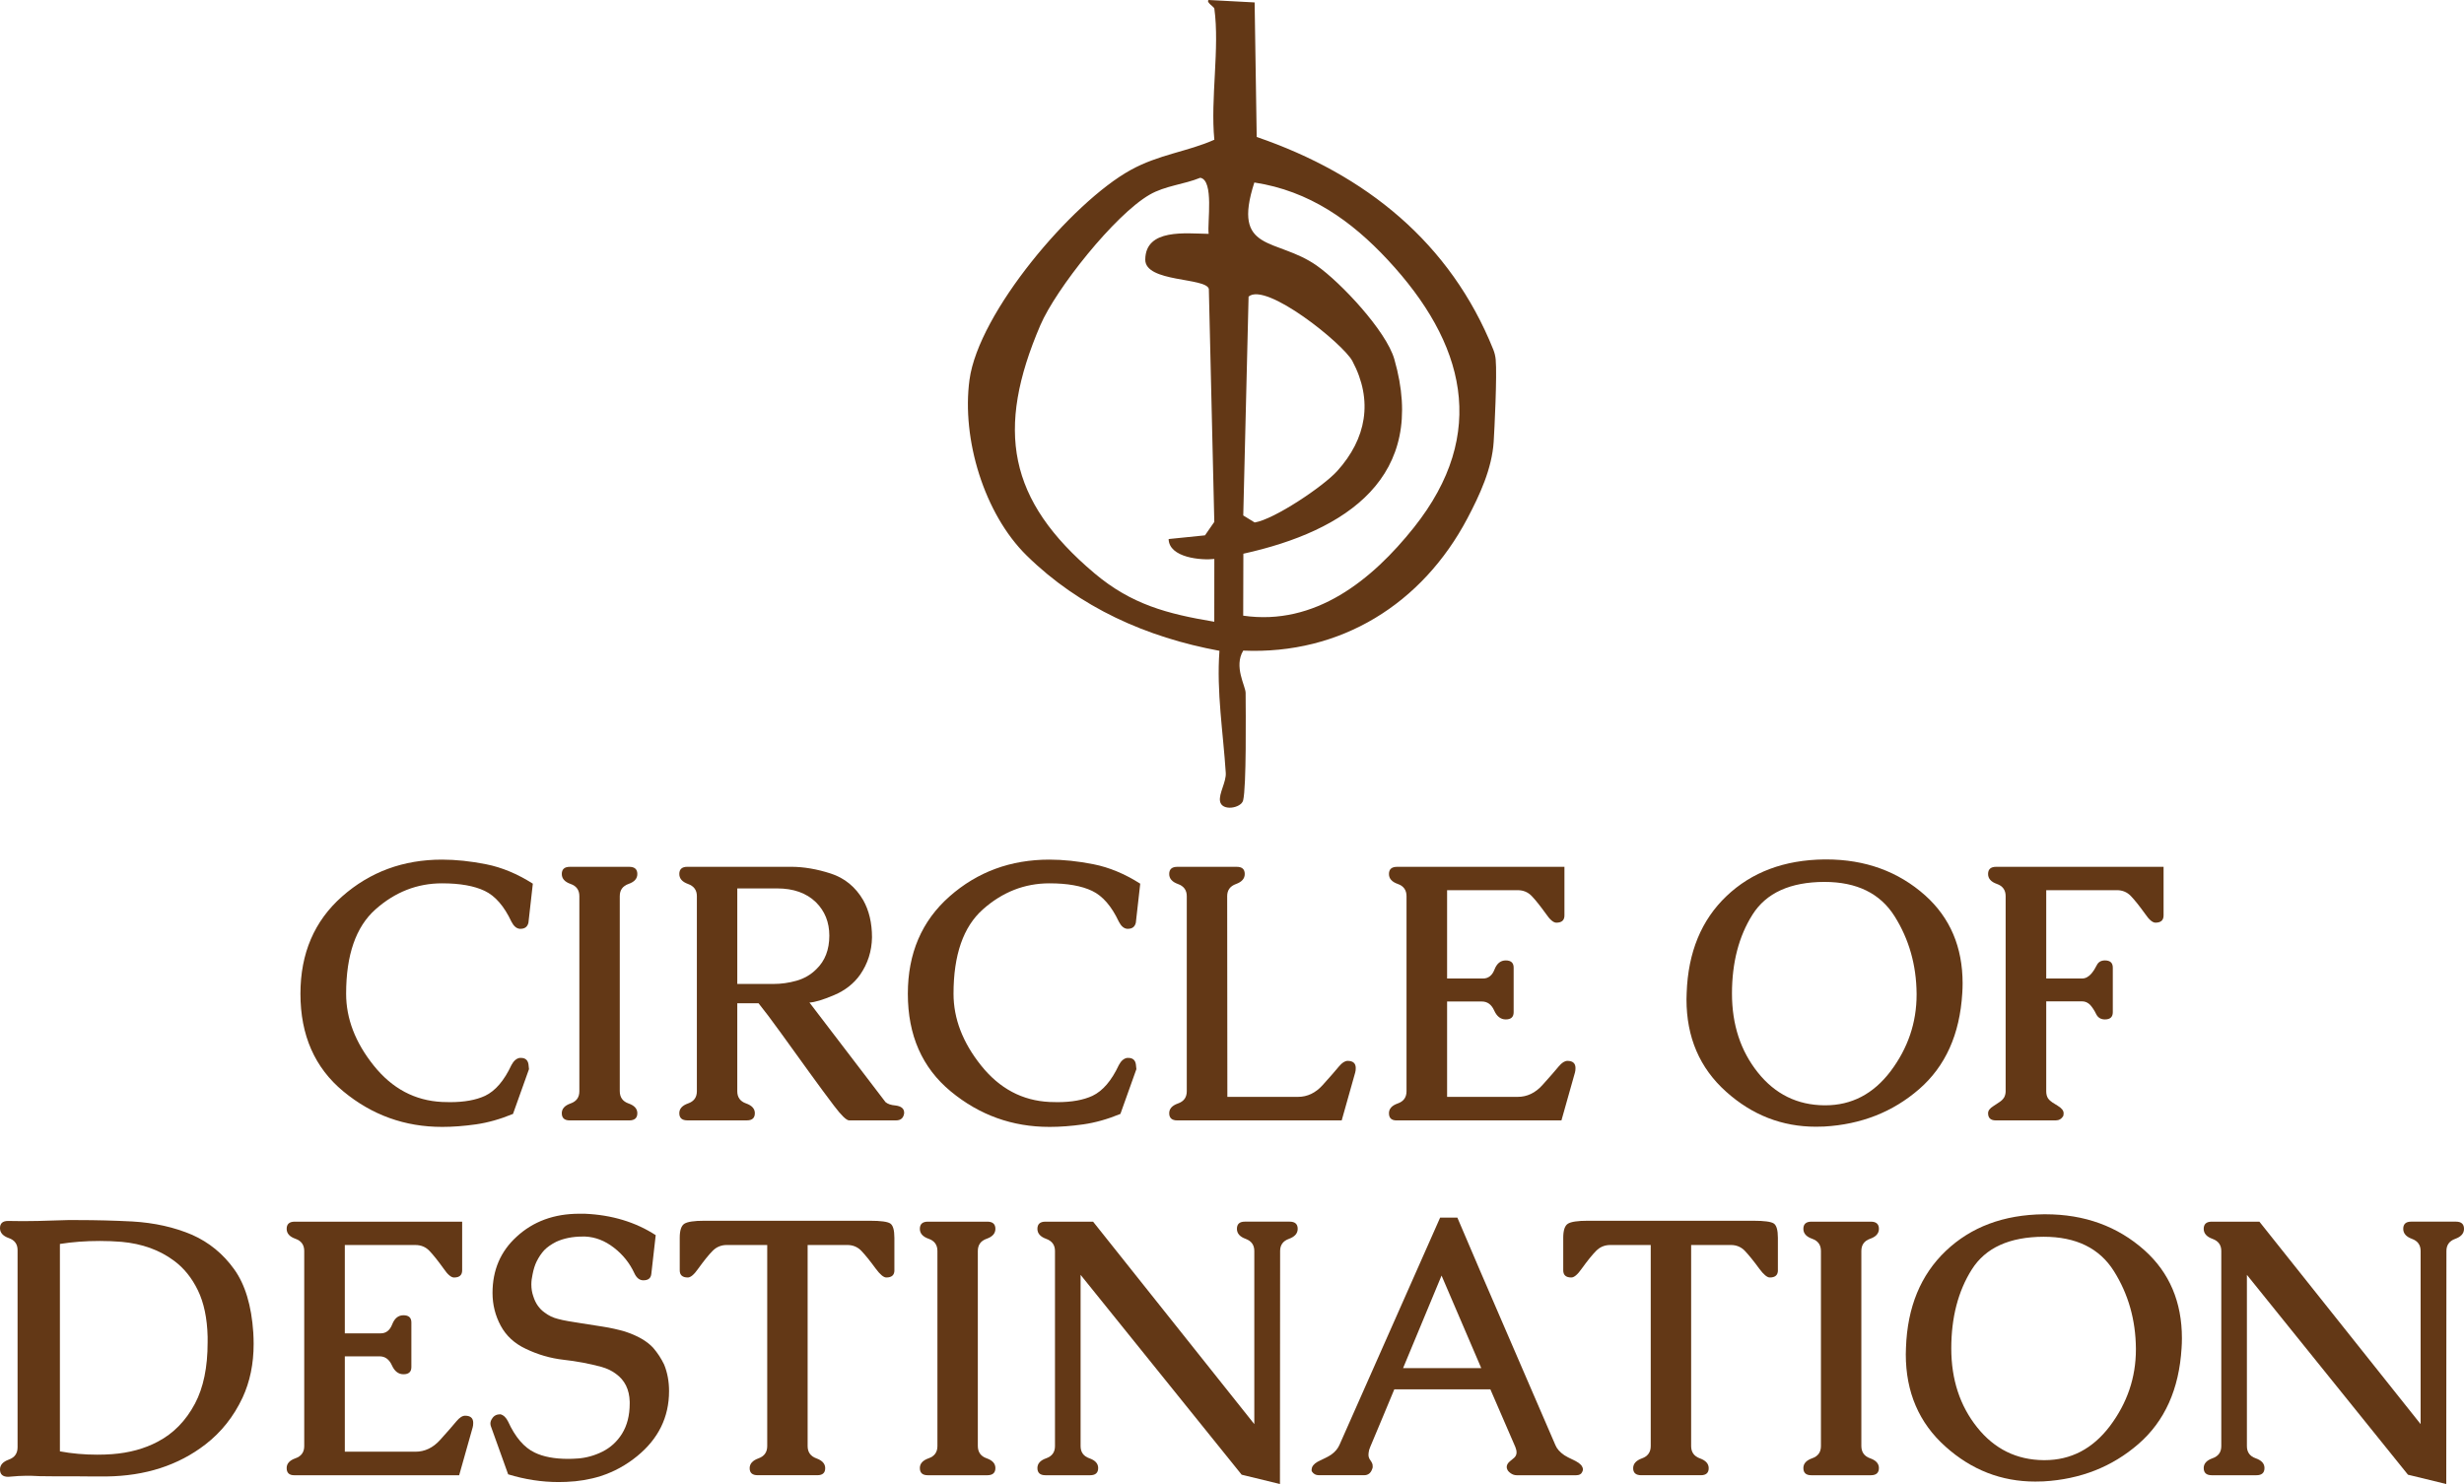
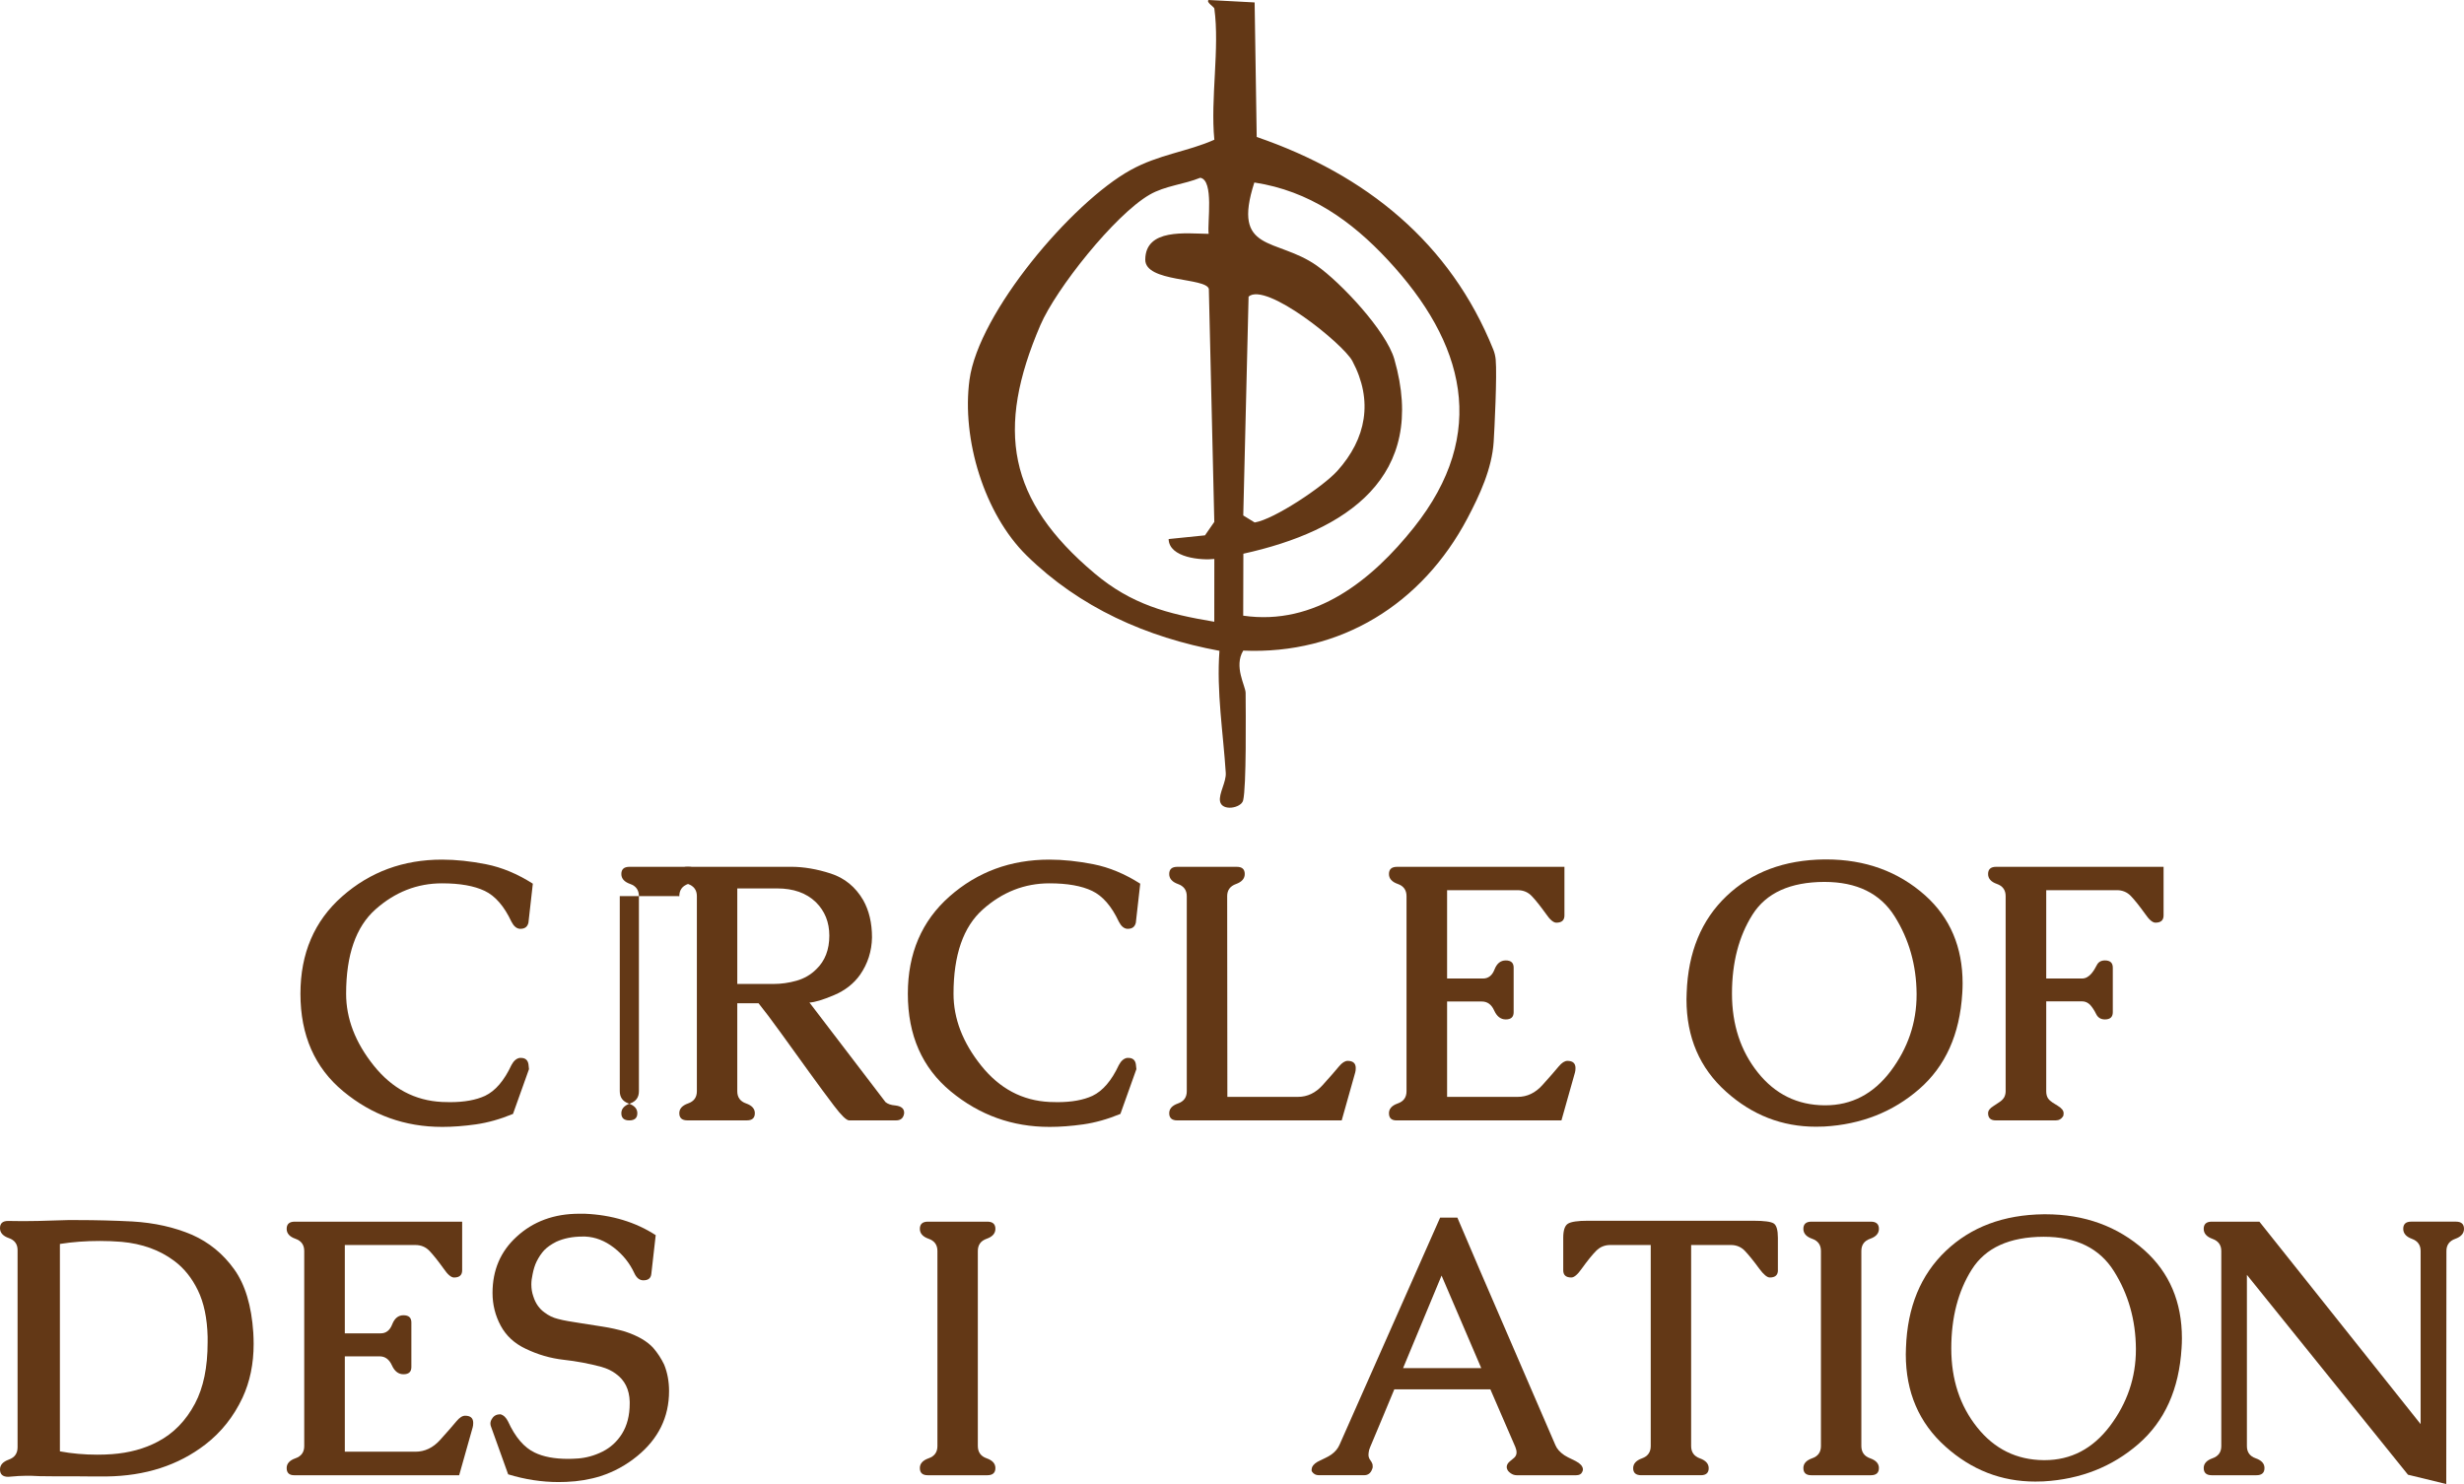
<svg xmlns="http://www.w3.org/2000/svg" id="a" viewBox="0 0 194.478 117.155">
  <path d="M95.844.671c-.018-.127-.678-.507-.45-.671l3.631.192.164,10.621c8.629,2.963,15.291,8.365,18.674,16.785.101.251.163.514.188.782.116,1.238-.099,5.582-.159,6.505-.138,2.118-1.097,4.186-2.069,6.029-3.567,6.761-10.004,10.781-17.698,10.448-.761,1.26.185,2.796.189,3.334.01,1.619.069,7.439-.198,8.495-.154.61-1.677.876-1.822.064-.108-.607.499-1.519.453-2.241-.203-3.178-.739-6.391-.498-9.636-5.748-1.061-11.036-3.414-15.217-7.522-3.349-3.291-5.143-9.19-4.512-13.874.714-5.296,8.068-13.989,12.713-16.558,2.244-1.241,4.498-1.449,6.612-2.394-.317-3.247.431-7.218,0-10.357ZM95.396,18.461c-.116-.88.44-4.241-.663-4.427-1.299.532-2.768.623-4.002,1.339-2.758,1.6-7.388,7.435-8.617,10.296-3.543,8.249-2.574,13.822,4.269,19.588,2.92,2.461,5.733,3.203,9.457,3.826l.004-4.956c-1.03.12-3.575-.096-3.607-1.572l2.869-.292.736-1.061-.431-18.391c-.213-.916-5.036-.505-5.018-2.32.024-2.475,3.197-2.051,5.002-2.03ZM109.541,20.524c-2.874-3.09-6.196-5.456-10.539-6.117-1.801,5.584,1.738,4.324,4.92,6.557,1.916,1.345,5.486,5.16,6.127,7.383,2.681,9.307-3.799,13.575-11.913,15.366l-.013,4.891c5.68.823,10.172-2.815,13.474-6.963,5.931-7.452,4.005-14.601-2.055-21.116ZM105.547,37.181c2.294-2.541,2.859-5.553,1.194-8.679-.728-1.367-6.824-6.273-8.193-5.087l-.42,17.278.901.554c1.536-.244,5.408-2.836,6.518-4.066Z" fill="#633816" />
  <path d="M34.887,88.962c-2.93,0-5.525-.933-7.784-2.8-2.26-1.867-3.39-4.436-3.39-7.708,0-3.189,1.097-5.751,3.292-7.687,2.195-1.936,4.822-2.905,7.882-2.905,1.09,0,2.253.122,3.487.367,1.234.245,2.461.756,3.681,1.532l-.347,3.078c-.074.324-.282.485-.624.485h-.056c-.259-.018-.481-.208-.665-.568-.573-1.22-1.276-2.029-2.107-2.426-.832-.397-1.955-.596-3.369-.596-1.96,0-3.711.686-5.254,2.059-1.544,1.373-2.315,3.593-2.315,6.661,0,1.96.725,3.848,2.177,5.663,1.451,1.817,3.253,2.775,5.407,2.877.222.01.43.014.624.014,1.118,0,2.038-.166,2.759-.499.813-.388,1.506-1.197,2.08-2.426.175-.333.393-.522.652-.568h.097c.342,0,.541.166.596.499l.042.388-1.262,3.535c-1.008.416-1.982.691-2.925.825-.943.134-1.835.201-2.676.201Z" fill="#633816" />
-   <path d="M48.917,70.745v15.389c0,.49.231.816.693.978.462.162.693.418.693.769,0,.379-.213.569-.638.569h-4.7c-.416,0-.624-.19-.624-.569,0-.351.231-.607.693-.769.462-.162.693-.483.693-.963v-15.403c0-.48-.231-.802-.693-.964-.462-.162-.693-.423-.693-.783,0-.379.212-.568.638-.568h4.686c.425,0,.638.19.638.568,0,.36-.231.622-.693.783-.462.162-.693.483-.693.964Z" fill="#633816" />
+   <path d="M48.917,70.745v15.389c0,.49.231.816.693.978.462.162.693.418.693.769,0,.379-.213.569-.638.569c-.416,0-.624-.19-.624-.569,0-.351.231-.607.693-.769.462-.162.693-.483.693-.963v-15.403c0-.48-.231-.802-.693-.964-.462-.162-.693-.423-.693-.783,0-.379.212-.568.638-.568h4.686c.425,0,.638.19.638.568,0,.36-.231.622-.693.783-.462.162-.693.483-.693.964Z" fill="#633816" />
  <path d="M69.893,87.007c.175.148.434.235.776.263.462.056.693.245.693.569v.056c-.056.369-.268.554-.638.554h-3.702c-.213,0-.61-.384-1.192-1.151-.582-.767-1.234-1.649-1.955-2.648s-1.458-2.02-2.211-3.064c-.753-1.044-1.352-1.839-1.795-2.385h-1.677v6.946c0,.48.231.801.693.963.462.162.693.418.693.769,0,.379-.208.569-.624.569h-4.7c-.425,0-.638-.19-.638-.569,0-.351.231-.607.693-.769.462-.162.693-.483.693-.963v-15.403c0-.471-.231-.79-.693-.957-.462-.166-.693-.43-.693-.79,0-.379.212-.568.638-.568h8.18c.998,0,2.045.178,3.14.534,1.096.356,1.948,1.056,2.558,2.1.462.823.693,1.803.693,2.939-.019,1.09-.333,2.075-.943,2.953-.499.703-1.185,1.239-2.059,1.608-.873.37-1.518.564-1.934.582l6.003,7.861ZM58.192,70.135v7.542h2.87c.601,0,1.204-.085,1.809-.256.605-.172,1.125-.474,1.56-.909.684-.656,1.026-1.539,1.026-2.648,0-1.063-.356-1.946-1.067-2.648-.749-.721-1.766-1.081-3.05-1.081h-3.147Z" fill="#633816" />
  <path d="M82.828,88.962c-2.93,0-5.525-.933-7.784-2.8-2.26-1.867-3.39-4.436-3.39-7.708,0-3.189,1.097-5.751,3.292-7.687,2.195-1.936,4.822-2.905,7.882-2.905,1.09,0,2.253.122,3.487.367,1.234.245,2.461.756,3.681,1.532l-.347,3.078c-.074.324-.282.485-.624.485h-.056c-.259-.018-.481-.208-.665-.568-.573-1.22-1.276-2.029-2.107-2.426-.832-.397-1.955-.596-3.369-.596-1.96,0-3.711.686-5.254,2.059-1.544,1.373-2.315,3.593-2.315,6.661,0,1.96.725,3.848,2.177,5.663,1.451,1.817,3.253,2.775,5.407,2.877.222.01.43.014.624.014,1.118,0,2.038-.166,2.759-.499.813-.388,1.506-1.197,2.08-2.426.175-.333.393-.522.652-.568h.097c.342,0,.541.166.596.499l.042.388-1.262,3.535c-1.008.416-1.982.691-2.925.825-.943.134-1.835.201-2.676.201Z" fill="#633816" />
  <path d="M96.872,86.592h5.573c.739,0,1.389-.309,1.948-.929.559-.619.991-1.114,1.296-1.483.24-.286.467-.43.679-.43.425,0,.638.19.638.569,0,.139-.014.254-.042.346l-1.067,3.785h-12.976c-.425,0-.638-.19-.638-.569,0-.351.231-.607.693-.769.462-.162.693-.483.693-.963v-15.403c0-.471-.231-.79-.693-.957-.462-.166-.693-.43-.693-.79,0-.379.212-.568.638-.568h4.7c.416,0,.624.19.624.568,0,.36-.231.624-.693.79-.462.166-.693.485-.693.957l.014,15.847Z" fill="#633816" />
  <path d="M114.215,86.592h5.573c.74,0,1.389-.309,1.949-.929.558-.619.991-1.114,1.296-1.483.24-.286.467-.43.68-.43.424,0,.637.19.637.569,0,.139-.014.254-.041.346l-1.068,3.785h-13.018c-.398,0-.596-.19-.596-.569,0-.351.231-.607.693-.769.462-.162.693-.483.693-.963v-15.403c0-.48-.231-.802-.693-.964-.462-.162-.693-.423-.693-.783,0-.379.212-.568.638-.568h13.212v3.84c0,.379-.213.569-.638.569-.231,0-.503-.231-.818-.693-.453-.629-.827-1.098-1.123-1.407-.295-.31-.665-.465-1.109-.465h-5.573v6.974h2.828c.426,0,.73-.238.914-.714.186-.476.481-.715.887-.715.417,0,.624.19.624.569v3.521c0,.379-.208.568-.624.568-.397,0-.702-.235-.914-.707s-.536-.707-.971-.707h-2.744v7.528Z" fill="#633816" />
  <path d="M143.994,67.847h.139c3.087,0,5.693.948,7.819,2.842,1.969,1.766,2.953,4.081,2.953,6.946,0,.259-.009.518-.027.776-.195,3.244-1.329,5.767-3.404,7.57s-4.572,2.786-7.494,2.953c-.212.009-.429.014-.651.014-2.671,0-5.032-.919-7.084-2.759-2.089-1.867-3.134-4.298-3.134-7.292,0-.166.005-.337.014-.513.111-3.207,1.16-5.756,3.147-7.646,1.987-1.89,4.561-2.854,7.722-2.891ZM143.994,69.622c-2.699.009-4.589.869-5.671,2.579-1.081,1.71-1.622,3.79-1.622,6.239s.682,4.527,2.045,6.232c1.363,1.706,3.113,2.567,5.248,2.586h.07c2.079,0,3.798-.896,5.157-2.69,1.368-1.821,2.052-3.835,2.052-6.045v-.083c-.019-2.255-.597-4.289-1.733-6.1-1.137-1.812-2.986-2.718-5.545-2.718Z" fill="#633816" />
  <path d="M157.525,88.449c-.407,0-.61-.19-.61-.569,0-.203.143-.393.43-.568.129-.092.279-.192.45-.298.171-.106.303-.238.395-.395.074-.148.111-.305.111-.471v-15.403c0-.48-.231-.802-.693-.964-.462-.162-.693-.423-.693-.783,0-.379.213-.568.638-.568h13.213v3.84c0,.379-.213.569-.638.569-.231,0-.504-.231-.818-.693-.453-.629-.827-1.098-1.123-1.407-.295-.31-.665-.465-1.109-.465h-5.573v6.974h2.828c.268,0,.513-.13.735-.388.157-.185.298-.404.423-.658.124-.255.34-.382.644-.382.417,0,.624.19.624.569v3.521c0,.379-.208.568-.624.568-.323,0-.554-.143-.693-.429-.139-.286-.296-.527-.472-.721-.184-.185-.397-.277-.637-.277h-2.828v7.098c0,.222.046.407.138.554.093.13.21.24.354.333.143.092.284.18.422.263.306.185.458.379.458.582,0,.074-.009.148-.028.222-.139.231-.337.347-.597.347h-4.727Z" fill="#633816" />
  <path d="M19.992,105.204c.018.314.027.615.027.901,0,1.562-.291,2.972-.873,4.229-.702,1.497-1.682,2.731-2.939,3.701-2.135,1.646-4.737,2.486-7.805,2.523h-1.109c-.536,0-1.04-.004-1.512-.013h-1.622c-.776,0-1.363-.014-1.76-.042h-.319c-.361,0-.837.028-1.428.083-.435,0-.652-.194-.652-.582,0-.351.232-.61.694-.776.462-.166.693-.489.693-.971v-15.569c0-.471-.231-.788-.693-.95-.462-.162-.694-.423-.694-.783,0-.379.213-.568.638-.568.388.009.781.014,1.178.014.388,0,.781-.004,1.178-.014.795-.028,1.576-.051,2.343-.069h.818c1.424,0,2.857.037,4.298.111,1.737.102,3.309.453,4.714,1.054,1.331.592,2.433,1.493,3.306,2.704.874,1.211,1.379,2.884,1.519,5.019ZM4.728,98.203v16.373c.943.175,1.927.263,2.953.263.397,0,.785-.013,1.165-.041,1.358-.102,2.56-.43,3.605-.985,1.238-.647,2.218-1.649,2.939-3.008.665-1.257.998-2.865.998-4.825v-.458c-.037-1.46-.294-2.68-.77-3.66-.476-.98-1.102-1.756-1.878-2.329-1.137-.85-2.519-1.349-4.146-1.497-.564-.046-1.136-.069-1.719-.069-1.118,0-2.167.079-3.147.236Z" fill="#633816" />
  <path d="M27.215,114.604h5.573c.74,0,1.389-.309,1.948-.929.559-.619.991-1.114,1.297-1.483.24-.286.466-.43.679-.43.425,0,.638.19.638.569,0,.139-.014.254-.041.346l-1.068,3.785h-13.018c-.398,0-.597-.19-.597-.569,0-.351.231-.607.693-.769s.693-.483.693-.963v-15.403c0-.48-.231-.802-.693-.964-.462-.162-.693-.423-.693-.783,0-.379.213-.568.638-.568h13.213v3.84c0,.379-.213.569-.638.569-.231,0-.504-.231-.818-.693-.453-.629-.827-1.098-1.123-1.407-.295-.31-.665-.465-1.109-.465h-5.573v6.974h2.828c.425,0,.73-.238.914-.714.185-.476.481-.715.887-.715.417,0,.624.19.624.569v3.521c0,.379-.208.568-.624.568-.397,0-.702-.235-.914-.707-.213-.471-.536-.707-.971-.707h-2.744v7.528Z" fill="#633816" />
  <path d="M45.556,115.144c.693-.046,1.358-.228,1.996-.547.637-.319,1.15-.788,1.539-1.407.407-.656.61-1.451.61-2.385v-.153c-.028-.961-.388-1.691-1.081-2.191-.314-.24-.698-.425-1.151-.554-.961-.259-1.957-.446-2.987-.561-1.03-.116-2.026-.404-2.987-.867-.887-.416-1.546-1.024-1.976-1.823-.429-.8-.645-1.662-.645-2.586,0-1.802.633-3.281,1.9-4.437,1.312-1.211,2.962-1.816,4.95-1.816h.429c2.135.092,4.002.656,5.601,1.691l-.347,3.064c-.037.333-.24.499-.61.499h-.069c-.277-.019-.499-.208-.665-.569-.369-.795-.908-1.465-1.615-2.01-.707-.545-1.458-.836-2.253-.873h-.208c-.795,0-1.493.139-2.093.416-.398.203-.712.425-.943.665-.222.24-.421.536-.597.887-.139.287-.245.624-.319,1.012-.065.286-.097.554-.097.804,0,.333.051.642.152.928.176.564.476.994.901,1.29.314.24.661.407,1.04.499.232.065.509.124.832.18.324.056.665.111,1.027.166.526.083,1.088.172,1.684.264.596.092,1.181.222,1.754.388.989.324,1.728.749,2.218,1.276.351.407.642.851.873,1.331.259.638.388,1.335.388,2.093,0,2.052-.836,3.762-2.51,5.13-.869.712-1.83,1.239-2.884,1.581-.85.268-1.756.42-2.717.458-.203.009-.406.013-.61.013-1.321,0-2.648-.203-3.979-.61l-1.359-3.784c-.028-.074-.042-.148-.042-.222,0-.139.046-.273.139-.402.138-.222.355-.333.651-.333.249.065.453.259.61.582.564,1.23,1.261,2.043,2.093,2.44.684.333,1.562.499,2.635.499.231,0,.471-.009.721-.028Z" fill="#633816" />
-   <path d="M70.594,100.282c0,.379-.213.569-.638.569-.213,0-.49-.231-.832-.693-.462-.629-.841-1.098-1.137-1.407-.296-.31-.665-.465-1.109-.465h-3.133v15.874c0,.48.231.804.693.971s.693.425.693.776c0,.369-.208.554-.624.554h-4.7c-.425,0-.638-.185-.638-.554,0-.351.231-.61.693-.776s.693-.49.693-.971v-15.874h-3.189c-.444,0-.818.155-1.123.465-.306.309-.684.779-1.137,1.407-.323.462-.596.693-.818.693-.425,0-.638-.19-.638-.569v-2.565c0-.591.124-.963.375-1.116.249-.152.767-.229,1.553-.229h13.087c.85,0,1.384.072,1.601.215.217.143.326.52.326,1.13v2.565Z" fill="#633816" />
  <path d="M77.178,98.757v15.389c0,.49.231.816.693.978s.693.418.693.769c0,.379-.213.569-.638.569h-4.7c-.415,0-.624-.19-.624-.569,0-.351.231-.607.693-.769s.693-.483.693-.963v-15.403c0-.48-.231-.802-.693-.964-.462-.162-.693-.423-.693-.783,0-.379.213-.568.638-.568h4.686c.425,0,.638.19.638.568,0,.36-.231.622-.693.783-.462.162-.693.483-.693.964Z" fill="#633816" />
-   <path d="M99,112.427v-13.67c0-.471-.229-.79-.686-.957-.458-.166-.686-.43-.686-.79,0-.379.208-.568.624-.568h3.536c.425,0,.637.19.637.568,0,.36-.231.624-.693.79-.462.166-.694.485-.694.957l-.013,18.398-3.022-.735-12.713-15.777v13.518c0,.48.232.801.694.963.462.162.693.418.693.769,0,.379-.212.569-.637.569h-3.522c-.425,0-.637-.19-.637-.569,0-.351.231-.607.693-.769.462-.162.694-.483.694-.963v-15.403c0-.471-.232-.79-.694-.957-.462-.166-.693-.43-.693-.79,0-.379.212-.568.637-.568h3.757l12.727,15.985Z" fill="#633816" />
  <path d="M115.026,96.123c.518,1.22,1.116,2.62,1.795,4.201.68,1.581,1.382,3.207,2.107,4.88s1.428,3.3,2.107,4.88c.68,1.581,1.255,2.911,1.726,3.993.12.296.356.564.707.804.193.12.395.226.603.319.208.093.386.19.533.291.139.102.232.203.277.305.037.065.056.134.056.208,0,.065-.023.139-.069.222-.074.157-.231.236-.471.236h-4.686c-.166,0-.324-.051-.471-.153-.157-.111-.249-.217-.277-.319-.028-.046-.041-.106-.041-.181,0-.157.083-.305.249-.444.093-.083.19-.164.291-.242s.171-.173.208-.284c.019-.056.028-.115.028-.18,0-.13-.033-.273-.097-.43l-1.969-4.547h-7.583c-.277.665-.58,1.393-.909,2.184-.328.79-.658,1.578-.991,2.363-.074.166-.115.315-.125.444-.009.056-.013.111-.013.166,0,.074.009.144.028.208.028.092.072.175.132.249s.114.175.16.305c.009.092.013.157.013.194,0,.065-.013.124-.042.18-.111.324-.323.486-.637.486h-3.578c-.231,0-.411-.097-.54-.291,0-.018-.009-.046-.028-.083,0-.073.013-.161.042-.263.092-.203.304-.379.637-.527.13-.065.273-.134.43-.208.157-.073.309-.161.457-.263.296-.213.509-.467.638-.763l7.944-17.94h1.359ZM116.912,108.005l-3.133-7.306c-.369.897-.848,2.047-1.435,3.452-.587,1.405-1.121,2.69-1.602,3.854h6.17Z" fill="#633816" />
  <path d="M140.327,100.282c0,.379-.213.569-.638.569-.213,0-.49-.231-.832-.693-.462-.629-.841-1.098-1.137-1.407-.296-.31-.665-.465-1.109-.465h-3.133v15.874c0,.48.231.804.693.971s.693.425.693.776c0,.369-.208.554-.624.554h-4.7c-.425,0-.638-.185-.638-.554,0-.351.231-.61.693-.776s.693-.49.693-.971v-15.874h-3.189c-.444,0-.818.155-1.123.465-.306.309-.684.779-1.137,1.407-.323.462-.596.693-.818.693-.425,0-.638-.19-.638-.569v-2.565c0-.591.124-.963.375-1.116.249-.152.767-.229,1.553-.229h13.087c.85,0,1.384.072,1.601.215.217.143.326.52.326,1.13v2.565Z" fill="#633816" />
  <path d="M146.912,98.757v15.389c0,.49.231.816.693.978s.693.418.693.769c0,.379-.213.569-.638.569h-4.7c-.415,0-.624-.19-.624-.569,0-.351.231-.607.693-.769s.693-.483.693-.963v-15.403c0-.48-.231-.802-.693-.964-.462-.162-.693-.423-.693-.783,0-.379.213-.568.638-.568h4.686c.425,0,.638.19.638.568,0,.36-.231.622-.693.783-.462.162-.693.483-.693.964Z" fill="#633816" />
  <path d="M161.303,95.86h.139c3.087,0,5.693.948,7.819,2.842,1.969,1.766,2.953,4.081,2.953,6.946,0,.259-.009.518-.027.776-.195,3.244-1.329,5.767-3.404,7.57s-4.572,2.786-7.494,2.953c-.212.009-.429.014-.651.014-2.671,0-5.032-.919-7.084-2.759-2.089-1.867-3.134-4.298-3.134-7.292,0-.166.005-.337.014-.513.111-3.207,1.16-5.756,3.147-7.646,1.987-1.89,4.561-2.854,7.722-2.891ZM161.303,97.635c-2.699.009-4.589.869-5.671,2.579-1.081,1.71-1.622,3.79-1.622,6.239s.682,4.527,2.045,6.232c1.363,1.706,3.113,2.567,5.248,2.586h.07c2.079,0,3.798-.896,5.157-2.69,1.368-1.821,2.052-3.835,2.052-6.045v-.083c-.019-2.255-.597-4.289-1.733-6.1-1.137-1.812-2.986-2.718-5.545-2.718Z" fill="#633816" />
  <path d="M191.054,112.427v-13.67c0-.471-.229-.79-.686-.957-.458-.166-.686-.43-.686-.79,0-.379.208-.568.624-.568h3.536c.425,0,.637.19.637.568,0,.36-.231.624-.693.79-.462.166-.694.485-.694.957l-.013,18.398-3.022-.735-12.713-15.777v13.518c0,.48.232.801.694.963.462.162.693.418.693.769,0,.379-.212.569-.637.569h-3.522c-.425,0-.637-.19-.637-.569,0-.351.231-.607.693-.769.462-.162.694-.483.694-.963v-15.403c0-.471-.232-.79-.694-.957-.462-.166-.693-.43-.693-.79,0-.379.212-.568.637-.568h3.757l12.727,15.985Z" fill="#633816" />
</svg>